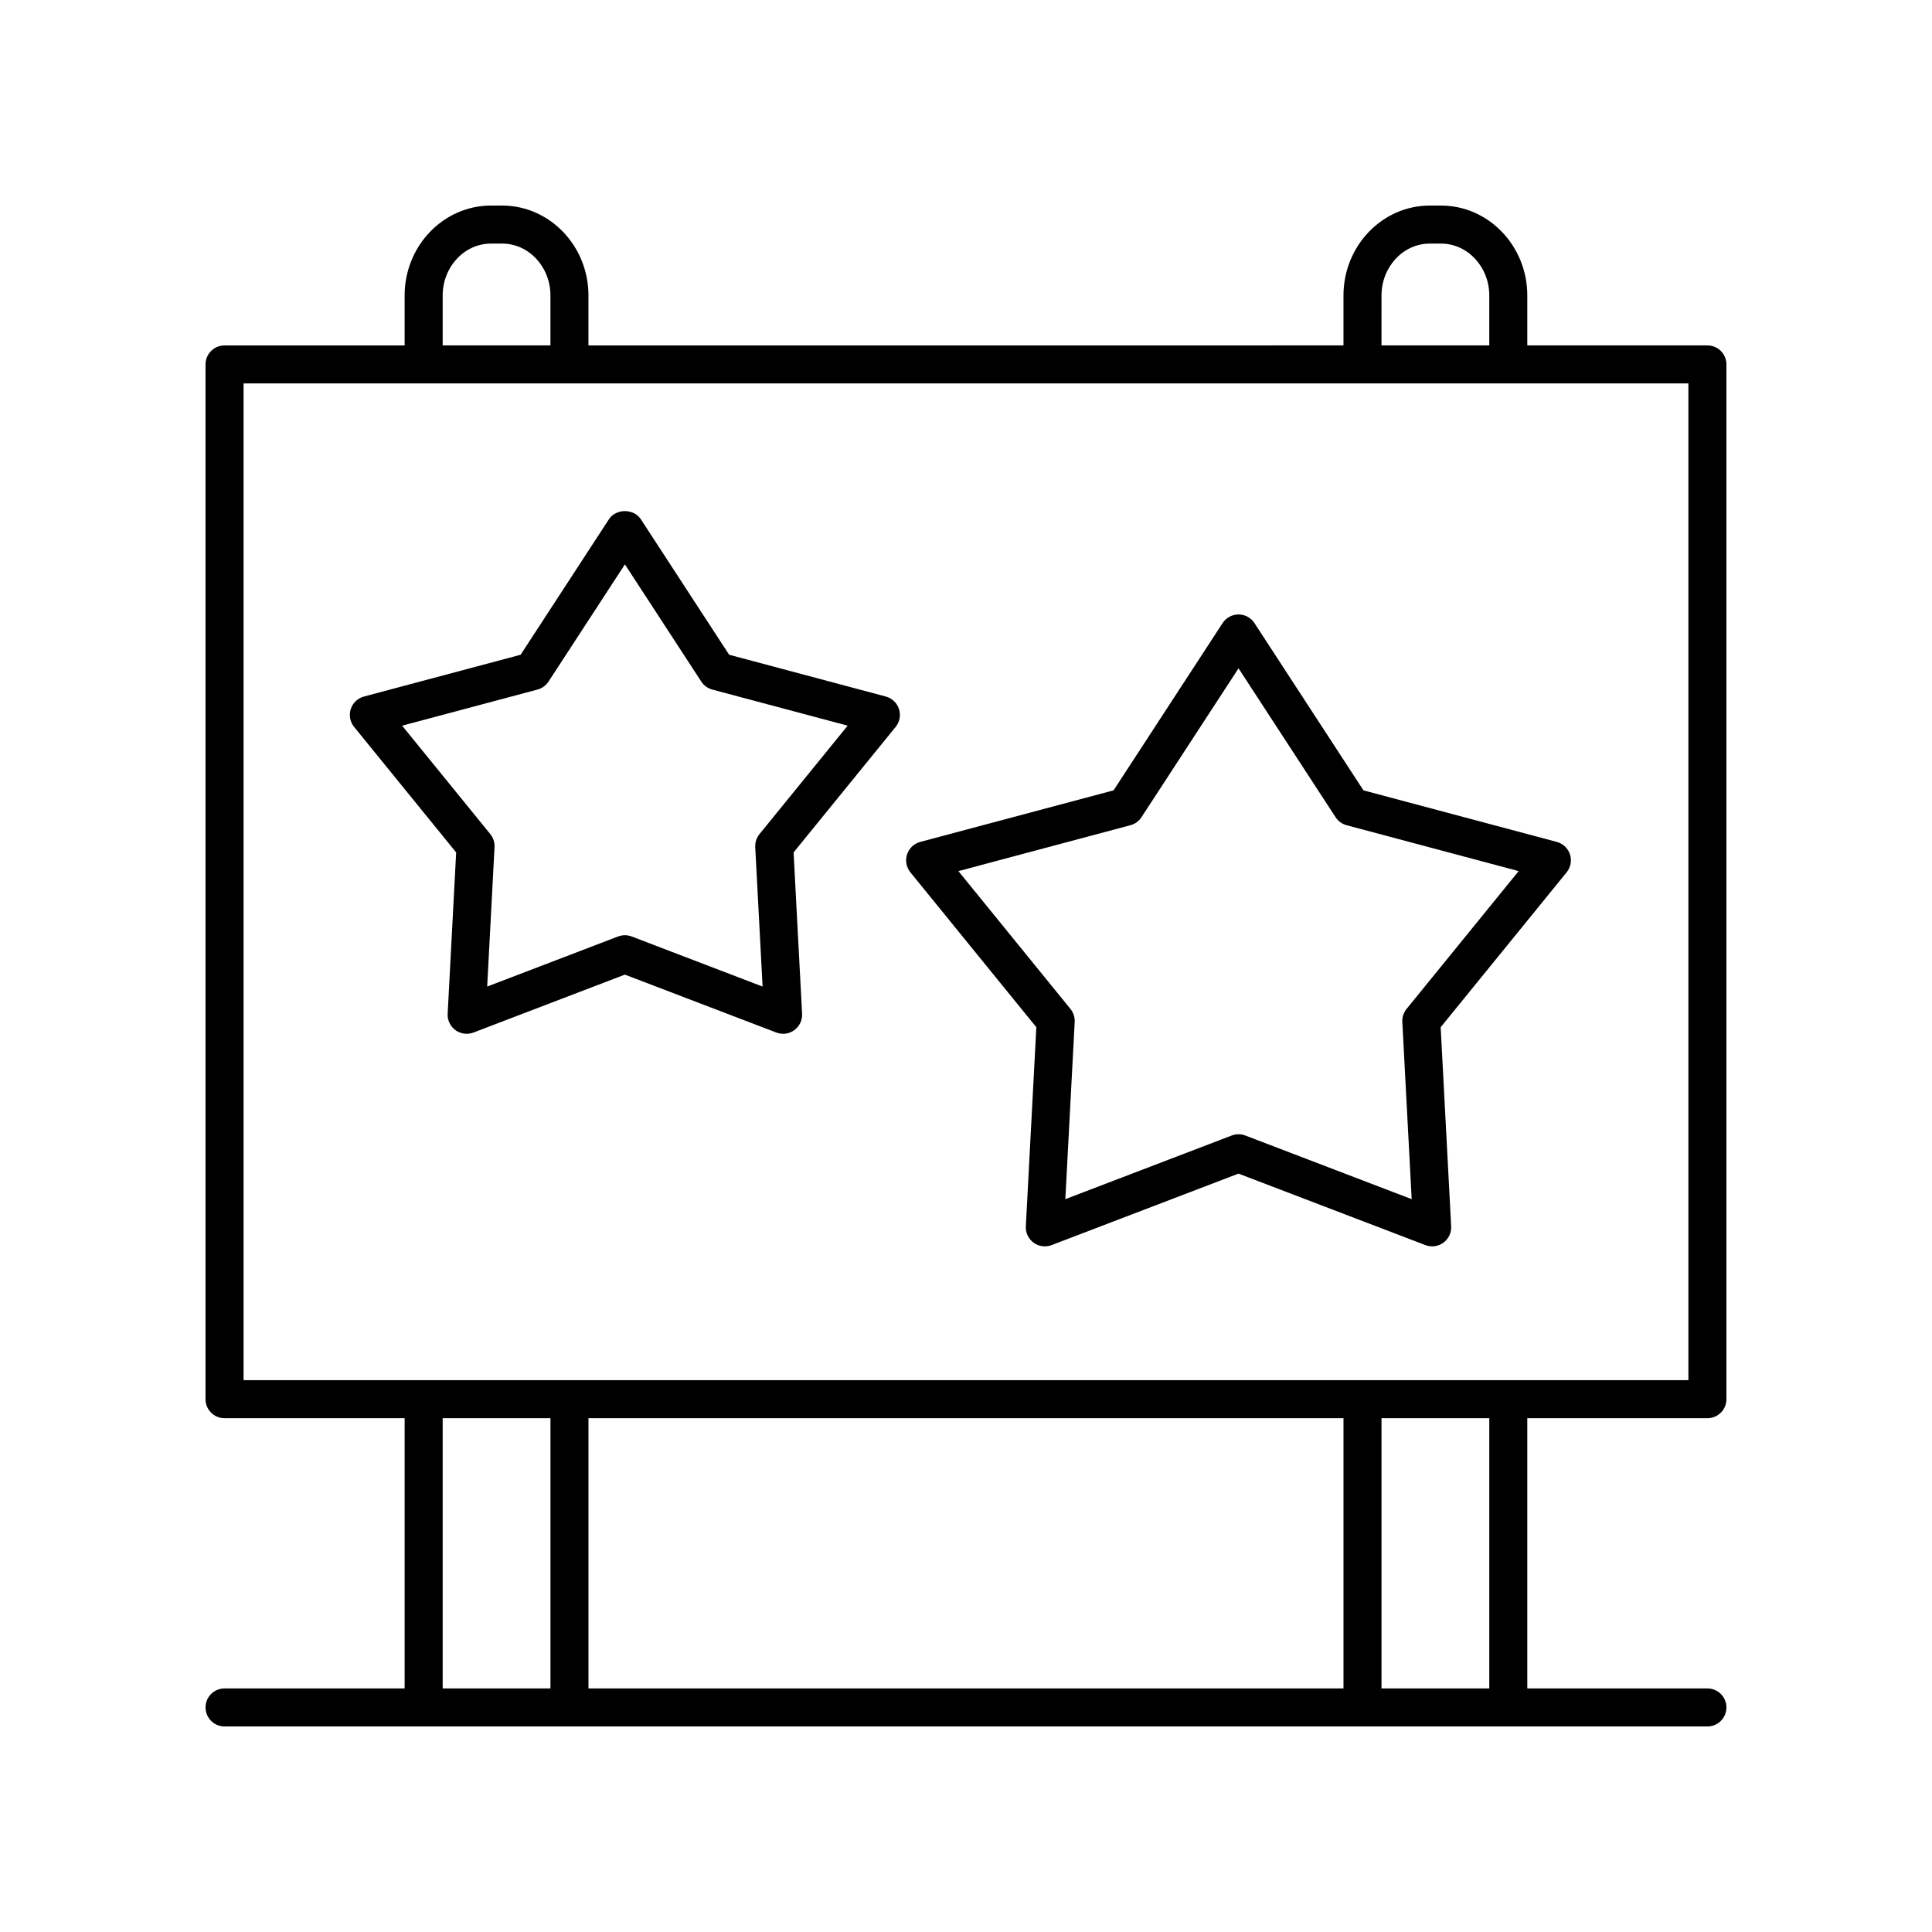
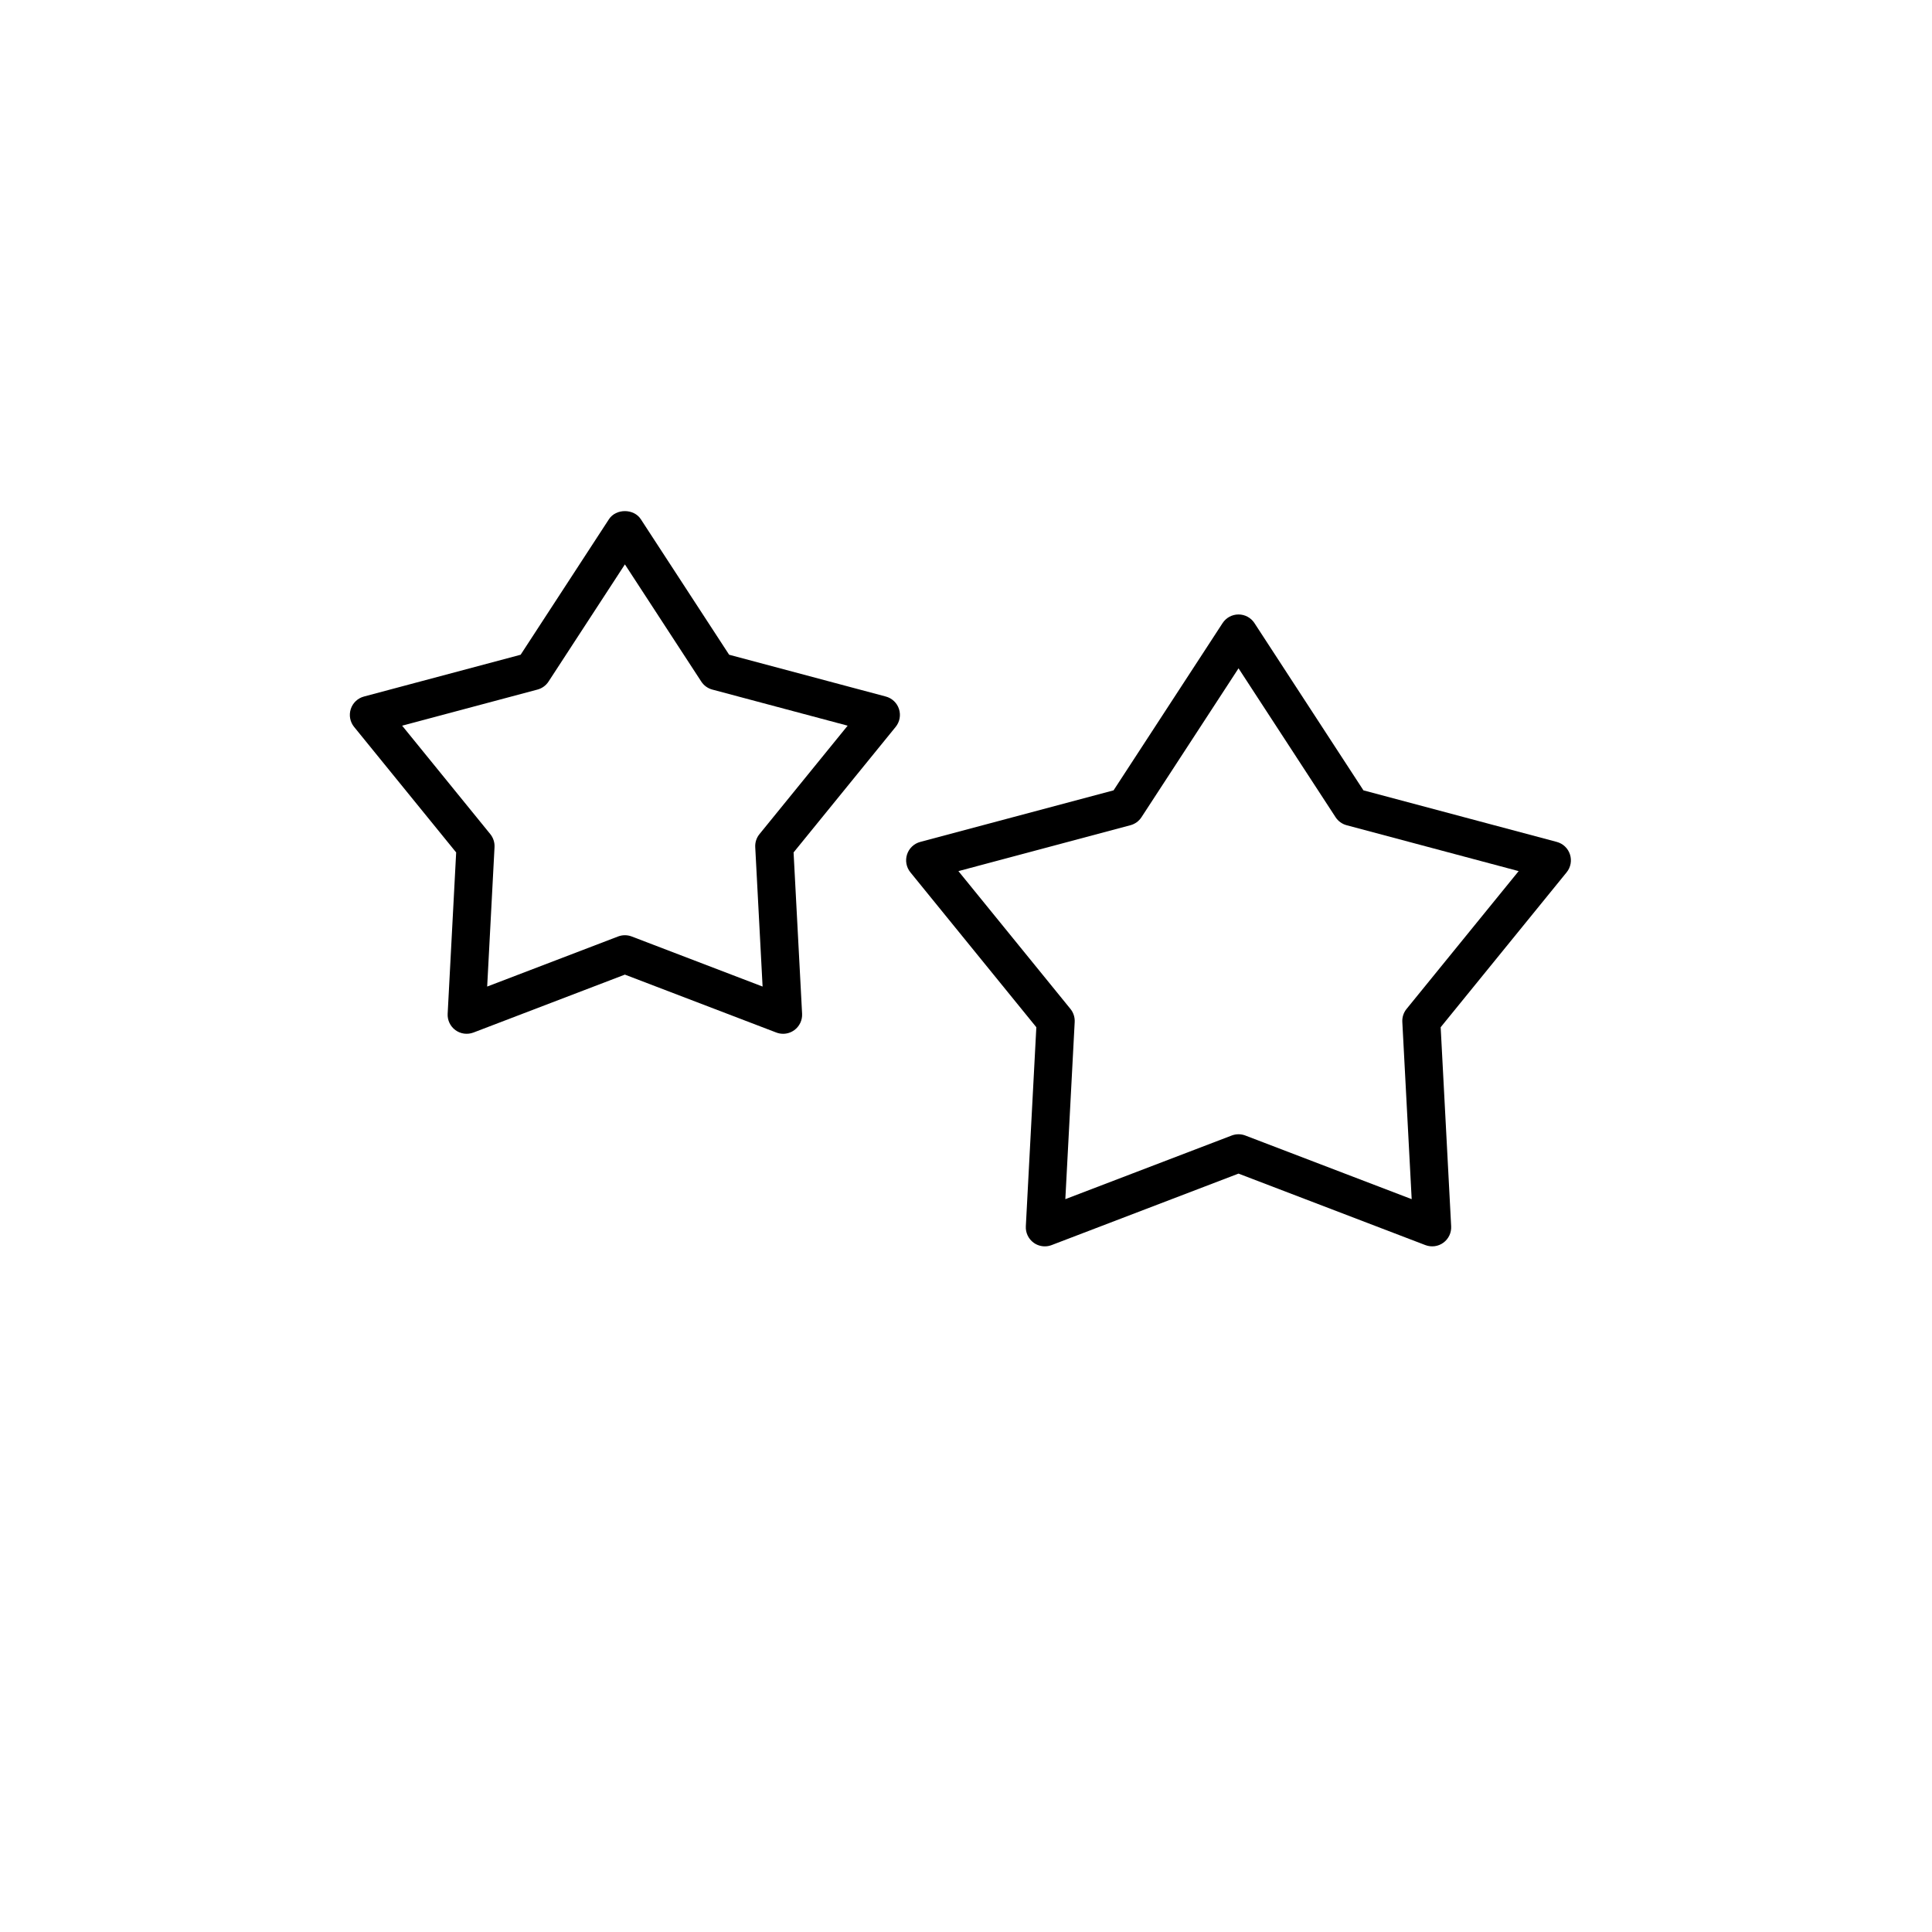
<svg xmlns="http://www.w3.org/2000/svg" fill="#000000" width="800px" height="800px" version="1.1" viewBox="144 144 512 512">
  <g>
-     <path d="m203.51 591.45c-2.785 0-5.039 2.254-5.039 5.039 0 2.781 2.254 5.039 5.039 5.039h392.97c2.785 0 5.039-2.254 5.039-5.039 0-2.781-2.254-5.039-5.039-5.039h-47.73v-71.613h47.73c2.785 0 5.039-2.254 5.039-5.039v-274.22c0-2.781-2.254-5.039-5.039-5.039h-47.73v-13.227c0-13.145-10.262-23.836-22.879-23.836h-2.961c-12.609 0-22.875 10.691-22.875 23.836v13.227l-200.09 0.004v-13.23c0-13.145-10.262-23.836-22.875-23.836h-2.961c-12.613 0-22.879 10.691-22.879 23.836v13.227l-47.727 0.004c-2.785 0-5.039 2.254-5.039 5.039v274.22c0 2.781 2.254 5.039 5.039 5.039h47.73v71.609zm296.53-71.613v71.613h-200.09v-71.613zm38.637 71.613h-28.562v-71.613h28.562zm-28.562-369.14c0-7.586 5.742-13.758 12.797-13.758h2.961c7.059 0 12.801 6.172 12.801 13.758v13.227h-28.562zm-248.8 0c0-7.586 5.742-13.758 12.801-13.758h2.961c7.055 0 12.797 6.172 12.797 13.758v13.227h-28.562zm-52.766 23.305h382.89v264.14h-382.89zm52.766 274.22h28.562v71.613h-28.562z" />
    <path d="m556.57 367.12-51.246-13.672-28.879-44.32c-0.93-1.426-2.519-2.289-4.223-2.289-1.703 0-3.293 0.859-4.223 2.289l-28.887 44.32-51.242 13.672c-1.652 0.441-2.965 1.688-3.492 3.312-0.527 1.625-0.195 3.406 0.879 4.734l33.383 41.062-2.785 52.762c-0.09 1.703 0.688 3.336 2.066 4.34 0.875 0.637 1.918 0.965 2.965 0.965 0.605 0 1.215-0.109 1.801-0.332l49.531-18.945 49.523 18.945c1.605 0.609 3.391 0.375 4.766-0.633 1.379-1.004 2.156-2.637 2.066-4.34l-2.781-52.762 33.387-41.062c1.078-1.324 1.406-3.106 0.879-4.734-0.523-1.625-1.836-2.871-3.488-3.312zm-39.82 44.262c-0.789 0.969-1.188 2.195-1.121 3.445l2.481 46.961-44.09-16.867c-1.16-0.441-2.441-0.441-3.602 0l-44.094 16.867 2.481-46.961c0.062-1.246-0.336-2.477-1.121-3.445l-29.695-36.527 45.59-12.164c1.199-0.32 2.242-1.074 2.922-2.117l25.723-39.465 25.719 39.465c0.68 1.043 1.723 1.797 2.922 2.117l45.594 12.164z" />
    <path d="m378.75 328.59-41.523-11.078-23.406-35.918c-1.859-2.856-6.582-2.856-8.441 0l-23.406 35.918-41.523 11.078c-1.652 0.441-2.965 1.688-3.492 3.312-0.527 1.625-0.195 3.406 0.879 4.734l27.051 33.273-2.254 42.754c-0.09 1.703 0.688 3.336 2.07 4.34 1.367 1 3.164 1.234 4.762 0.633l40.133-15.352 40.133 15.348c0.586 0.223 1.195 0.332 1.801 0.332 1.047 0 2.09-0.328 2.961-0.965 1.383-1.004 2.16-2.637 2.07-4.34l-2.258-42.754 27.055-33.273c1.078-1.324 1.406-3.106 0.879-4.734-0.523-1.621-1.836-2.867-3.488-3.309zm-33.484 36.465c-0.789 0.969-1.188 2.195-1.121 3.445l1.949 36.949-34.691-13.273c-1.16-0.441-2.441-0.441-3.602 0l-34.695 13.273 1.949-36.953c0.062-1.246-0.336-2.477-1.121-3.445l-23.363-28.738 35.871-9.57c1.199-0.32 2.242-1.074 2.922-2.117l20.242-31.059 20.242 31.059c0.68 1.043 1.723 1.797 2.922 2.117l35.867 9.57z" />
  </g>
</svg>